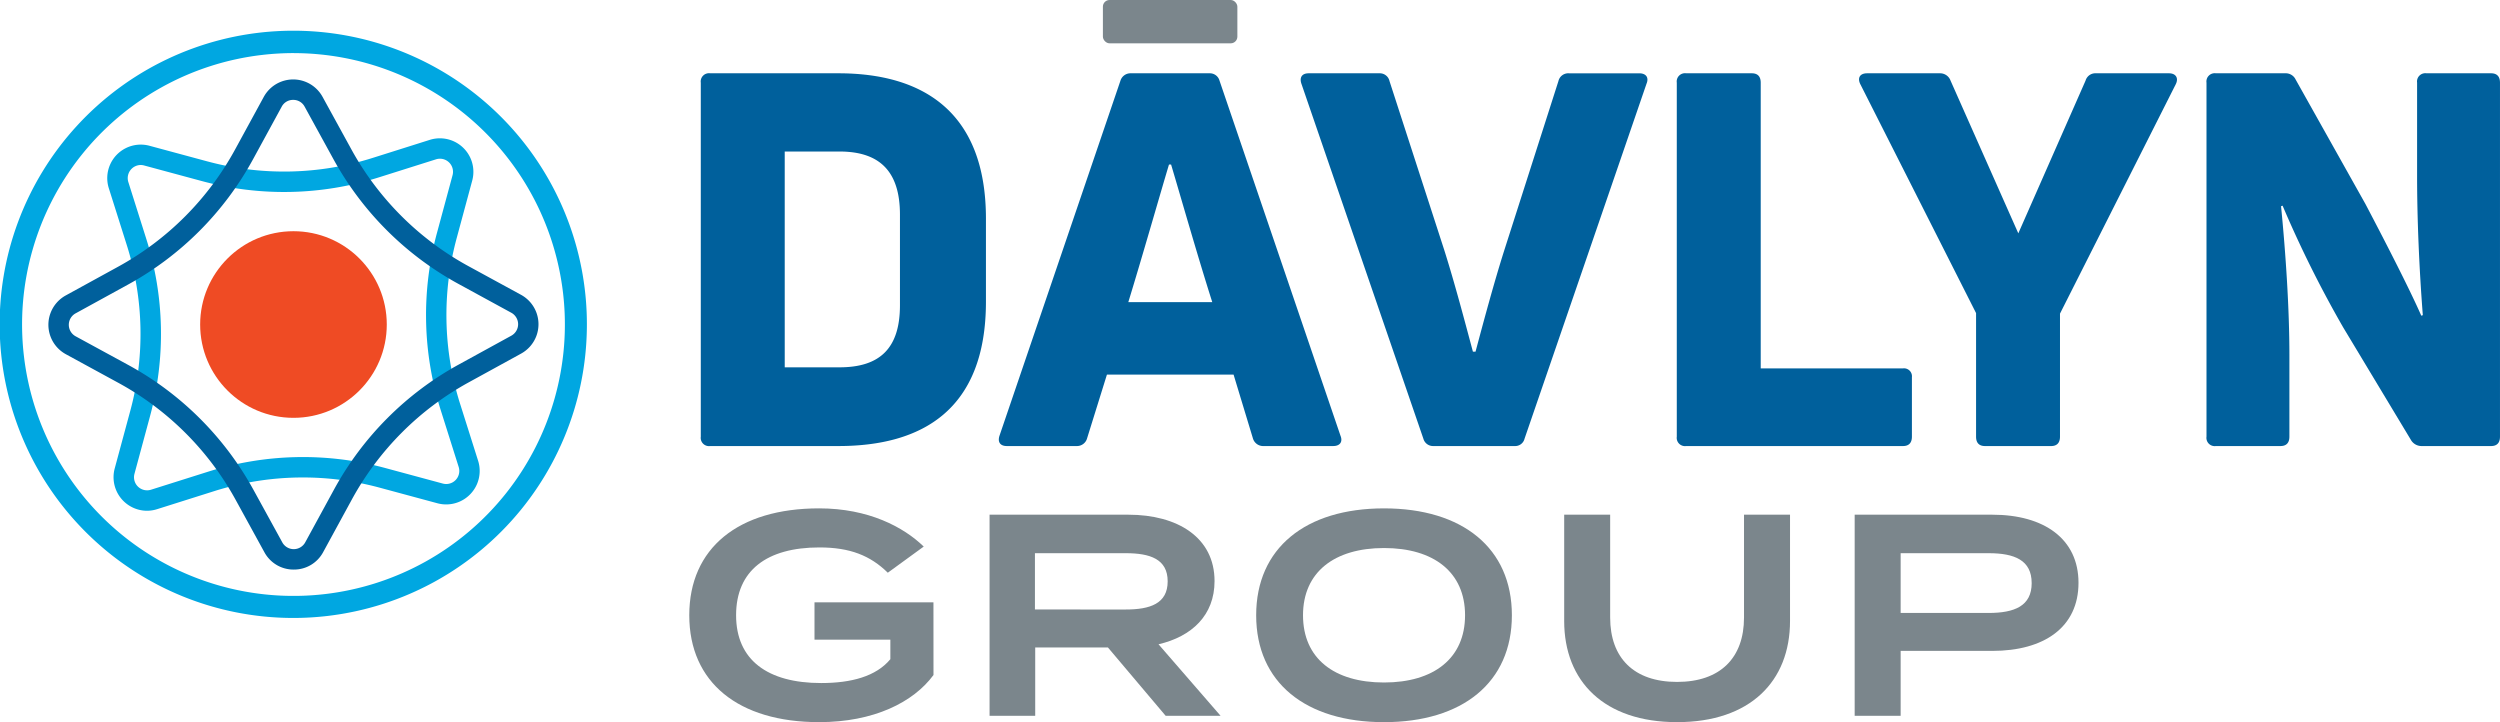
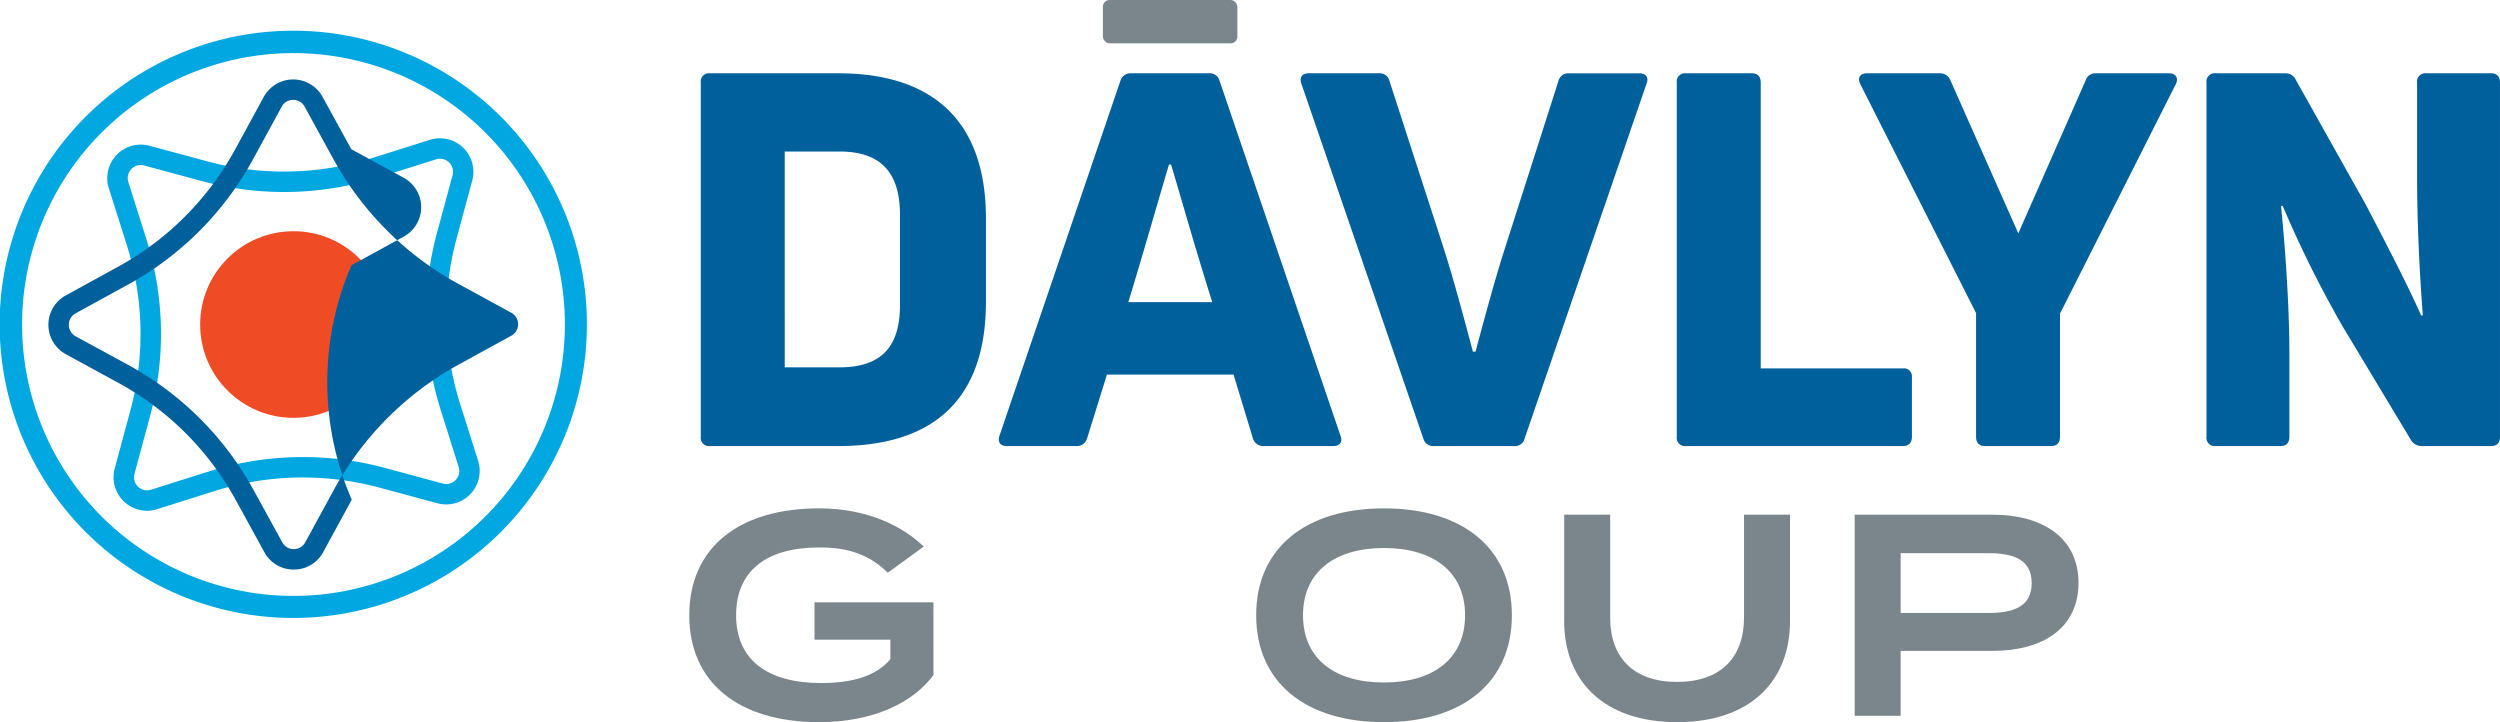
<svg xmlns="http://www.w3.org/2000/svg" width="325.095" height="93.906" viewBox="0 0 325.095 93.906">
  <defs>
    <style>.a{fill:#ef4b24;}.b{fill:#00a7e1;}.c{fill:#00609c;}.d{fill:#7b868c;}</style>
  </defs>
  <g transform="translate(-35.947 -29.34)">
    <g transform="translate(61.975 59.406)">
      <circle class="a" cx="12.134" cy="12.134" r="12.134" />
    </g>
    <g transform="translate(35.947 33.378)">
      <path class="b" d="M74.081,110.993a38.182,38.182,0,1,1,4.451-.26A38.212,38.212,0,0,1,74.081,110.993Zm.1-73.455a36,36,0,0,0-4.162.242,35.292,35.292,0,1,0,39.146,30.962h0a35.3,35.3,0,0,0-34.984-31.2Z" transform="translate(-35.947 -34.673)" />
    </g>
    <g transform="translate(49.888 47.318)">
      <path class="b" d="M59.524,101.525a4.365,4.365,0,0,1-4.19-5.5l2.026-7.5a38.252,38.252,0,0,0-.453-21.543l-2.339-7.4a4.358,4.358,0,0,1,5.292-5.52l7.5,2.025A38.261,38.261,0,0,0,88.9,55.633l7.406-2.339a4.358,4.358,0,0,1,5.52,5.292l-2.026,7.5a38.262,38.262,0,0,0,.453,21.544l2.34,7.4a4.358,4.358,0,0,1-5.292,5.52l-7.5-2.025a38.259,38.259,0,0,0-21.543.452l-7.406,2.339A4.388,4.388,0,0,1,59.524,101.525Zm-.818-44.963a1.706,1.706,0,0,0-1.6,2.217l2.339,7.406a40.9,40.9,0,0,1,.484,23.036l-2.025,7.5a1.7,1.7,0,0,0,2.154,2.066l7.406-2.338A40.916,40.916,0,0,1,90.5,95.961l7.5,2.026a1.7,1.7,0,0,0,2.065-2.154l-2.339-7.406a40.912,40.912,0,0,1-.484-23.037l2.026-7.5a1.7,1.7,0,0,0-2.155-2.065L89.7,58.166a40.912,40.912,0,0,1-23.037.485l-7.5-2.026A1.759,1.759,0,0,0,58.705,56.562Z" transform="translate(-54.359 -53.084)" />
    </g>
    <g transform="translate(42.241 39.672)">
-       <path class="c" d="M76.171,106.72h-.006a4.3,4.3,0,0,1-3.821-2.262l-3.736-6.808A38.267,38.267,0,0,0,53.351,82.434l-6.819-3.717a4.358,4.358,0,0,1-.011-7.647l6.809-3.736A38.258,38.258,0,0,0,68.546,52.077l3.718-6.819a4.357,4.357,0,0,1,7.646-.011l3.736,6.809A38.266,38.266,0,0,0,98.9,67.273l6.819,3.717a4.358,4.358,0,0,1,.01,7.646l-6.808,3.736A38.262,38.262,0,0,0,83.708,97.63l-3.717,6.819A4.3,4.3,0,0,1,76.171,106.72Zm-.085-61.077a1.658,1.658,0,0,0-1.49.887l-3.717,6.819A40.905,40.905,0,0,1,54.608,69.663L47.8,73.4a1.7,1.7,0,0,0,0,2.985L54.622,80.1a40.9,40.9,0,0,1,16.315,16.27l3.736,6.808a1.7,1.7,0,0,0,2.985,0l3.718-6.819a40.9,40.9,0,0,1,16.27-16.315l6.809-3.736h0a1.7,1.7,0,0,0,0-2.985L97.632,69.6A40.91,40.91,0,0,1,81.317,53.334l-3.736-6.808a1.658,1.658,0,0,0-1.492-.883Z" transform="translate(-44.26 -42.986)" />
+       <path class="c" d="M76.171,106.72h-.006a4.3,4.3,0,0,1-3.821-2.262l-3.736-6.808A38.267,38.267,0,0,0,53.351,82.434l-6.819-3.717a4.358,4.358,0,0,1-.011-7.647l6.809-3.736A38.258,38.258,0,0,0,68.546,52.077l3.718-6.819a4.357,4.357,0,0,1,7.646-.011l3.736,6.809l6.819,3.717a4.358,4.358,0,0,1,.01,7.646l-6.808,3.736A38.262,38.262,0,0,0,83.708,97.63l-3.717,6.819A4.3,4.3,0,0,1,76.171,106.72Zm-.085-61.077a1.658,1.658,0,0,0-1.49.887l-3.717,6.819A40.905,40.905,0,0,1,54.608,69.663L47.8,73.4a1.7,1.7,0,0,0,0,2.985L54.622,80.1a40.9,40.9,0,0,1,16.315,16.27l3.736,6.808a1.7,1.7,0,0,0,2.985,0l3.718-6.819a40.9,40.9,0,0,1,16.27-16.315l6.809-3.736h0a1.7,1.7,0,0,0,0-2.985L97.632,69.6A40.91,40.91,0,0,1,81.317,53.334l-3.736-6.808a1.658,1.658,0,0,0-1.492-.883Z" transform="translate(-44.26 -42.986)" />
    </g>
    <g transform="translate(127.076 38.871)">
      <g transform="translate(0 0)">
        <path class="c" d="M157.526,90.4a1.078,1.078,0,0,1-1.221-1.22V43.149a1.079,1.079,0,0,1,1.221-1.221H174.2c10.848,0,19.186,4.881,19.186,18.914V71.622c0,14.1-8.338,18.778-19.186,18.778Zm9.695-10.237h7.119c5.22,0,7.864-2.44,7.864-8.067V60.3c0-5.627-2.644-8.2-7.864-8.2H167.22Z" transform="translate(-156.305 -41.928)" />
      </g>
      <g transform="translate(38.757 0)">
        <path class="c" d="M208.534,90.4c-.881,0-1.221-.541-.949-1.356l15.728-46.167a1.36,1.36,0,0,1,1.288-.949h10.3a1.3,1.3,0,0,1,1.288.949l15.729,46.167c.338.815-.068,1.356-.949,1.356h-9.017a1.388,1.388,0,0,1-1.423-1.016l-2.508-8.271H221.55l-2.576,8.271a1.364,1.364,0,0,1-1.356,1.016Zm15.8-18.711h10.915c-1.9-5.966-4-13.355-5.356-17.9h-.271C228.262,58.334,226.161,65.724,224.33,71.689Z" transform="translate(-207.494 -41.928)" />
      </g>
      <g transform="translate(78.012 0)">
        <path class="c" d="M276.582,90.4a1.3,1.3,0,0,1-1.288-.949L259.431,43.283c-.271-.813.067-1.355.949-1.355h9.22a1.29,1.29,0,0,1,1.288,1.017l7.118,21.965c1.356,4.271,2.712,9.423,3.729,13.221h.338c1.018-3.8,2.373-8.881,3.729-13.152l7.051-22.033a1.311,1.311,0,0,1,1.355-1.017h9.152c.882,0,1.289.542.949,1.355L288.446,89.45a1.248,1.248,0,0,1-1.288.949Z" transform="translate(-259.34 -41.928)" />
      </g>
      <g transform="translate(126.917 0)">
        <path class="c" d="M325.151,90.4a1.078,1.078,0,0,1-1.22-1.22V43.149a1.078,1.078,0,0,1,1.22-1.221h8.542c.746,0,1.153.407,1.153,1.221V80.3h18.507a1.037,1.037,0,0,1,1.153,1.152V89.18c0,.813-.407,1.22-1.153,1.22Z" transform="translate(-323.931 -41.928)" />
      </g>
      <g transform="translate(150.613 0)">
        <path class="c" d="M371.6,90.4c-.746,0-1.152-.407-1.152-1.22V73.113L355.4,43.351c-.407-.814-.068-1.423.881-1.423h9.491a1.444,1.444,0,0,1,1.356.949l8.813,19.864,8.746-19.864a1.326,1.326,0,0,1,1.356-.949h9.491c.881,0,1.288.61.881,1.423L381.361,73.181v16c0,.813-.407,1.22-1.152,1.22Z" transform="translate(-355.226 -41.928)" />
      </g>
      <g transform="translate(195.799 0)">
        <path class="c" d="M416.127,90.4a1.078,1.078,0,0,1-1.221-1.22V43.149a1.079,1.079,0,0,1,1.221-1.221h9.017a1.423,1.423,0,0,1,1.355.813l9.085,16.2c2.847,5.423,5.762,11.118,7.253,14.508l.2-.067c-.474-6.1-.745-12.474-.745-18.1V43.149a1.078,1.078,0,0,1,1.22-1.221h8.407c.746,0,1.152.407,1.152,1.221V89.18c0,.813-.407,1.22-1.152,1.22h-9.016a1.593,1.593,0,0,1-1.424-.813l-8.813-14.643a147.745,147.745,0,0,1-7.864-15.8l-.2.068c.61,6.169,1.085,13.355,1.085,19.322V89.18c0,.813-.407,1.22-1.153,1.22Z" transform="translate(-414.906 -41.928)" />
      </g>
    </g>
    <g transform="translate(179.366 29.34)">
      <rect class="d" width="17.486" height="5.634" rx="0.866" />
    </g>
    <g transform="translate(125.578 95.448)">
      <g transform="translate(0)">
        <path class="d" d="M186.085,138.322c-2.615,3.549-7.771,6.128-14.87,6.128-10.5,0-16.887-5.156-16.887-13.9s6.389-13.9,16.887-13.9c6.427,0,10.985,2.428,13.6,4.969l-4.671,3.4c-2.279-2.24-4.931-3.288-8.892-3.288-6.838,0-10.836,2.989-10.836,8.818s4.11,8.816,11.06,8.816c3.923,0,7.136-.859,9-3.1v-2.541h-9.864V128.87h15.468Z" transform="translate(-154.327 -116.652)" />
      </g>
      <g transform="translate(39.045 0.822)">
-         <path class="d" d="M228.8,143.892,221.289,135h-9.453v8.892H205.9V117.738h18.047c6.389,0,11.209,2.952,11.209,8.631,0,4.447-2.952,7.21-7.286,8.22l8.07,9.3Zm-5.193-13.825c3.138,0,5.454-.747,5.454-3.661s-2.316-3.662-5.454-3.662H211.8v7.322Z" transform="translate(-205.895 -117.738)" />
-       </g>
+         </g>
      <g transform="translate(73.719)">
        <path class="d" d="M251.691,130.552c0-8.743,6.427-13.9,16.626-13.9s16.626,5.157,16.626,13.9-6.426,13.9-16.626,13.9S251.691,139.294,251.691,130.552Zm27.163,0c0-5.605-4.072-8.743-10.536-8.743s-10.536,3.138-10.536,8.743,4.035,8.743,10.536,8.743C274.782,139.294,278.854,136.156,278.854,130.552Z" transform="translate(-251.691 -116.652)" />
      </g>
      <g transform="translate(113.773 0.822)">
        <path class="d" d="M333.96,117.738v13.824c0,7.846-5.193,13.152-14.684,13.152s-14.683-5.306-14.683-13.152V117.738h5.978v13.376c0,5.231,3.063,8.369,8.7,8.369s8.706-3.138,8.706-8.369V117.738Z" transform="translate(-304.593 -117.738)" />
      </g>
      <g transform="translate(151.547 0.822)">
        <path class="d" d="M383.588,126.594c0,5.791-4.484,8.855-11.21,8.855H360.46v8.444h-5.978V117.738h17.9C379.1,117.738,383.588,120.876,383.588,126.594Zm-6.09.036c0-2.988-2.242-3.886-5.6-3.886H360.46v7.772h11.433C375.256,130.516,377.5,129.619,377.5,126.63Z" transform="translate(-354.482 -117.738)" />
      </g>
    </g>
  </g>
</svg>